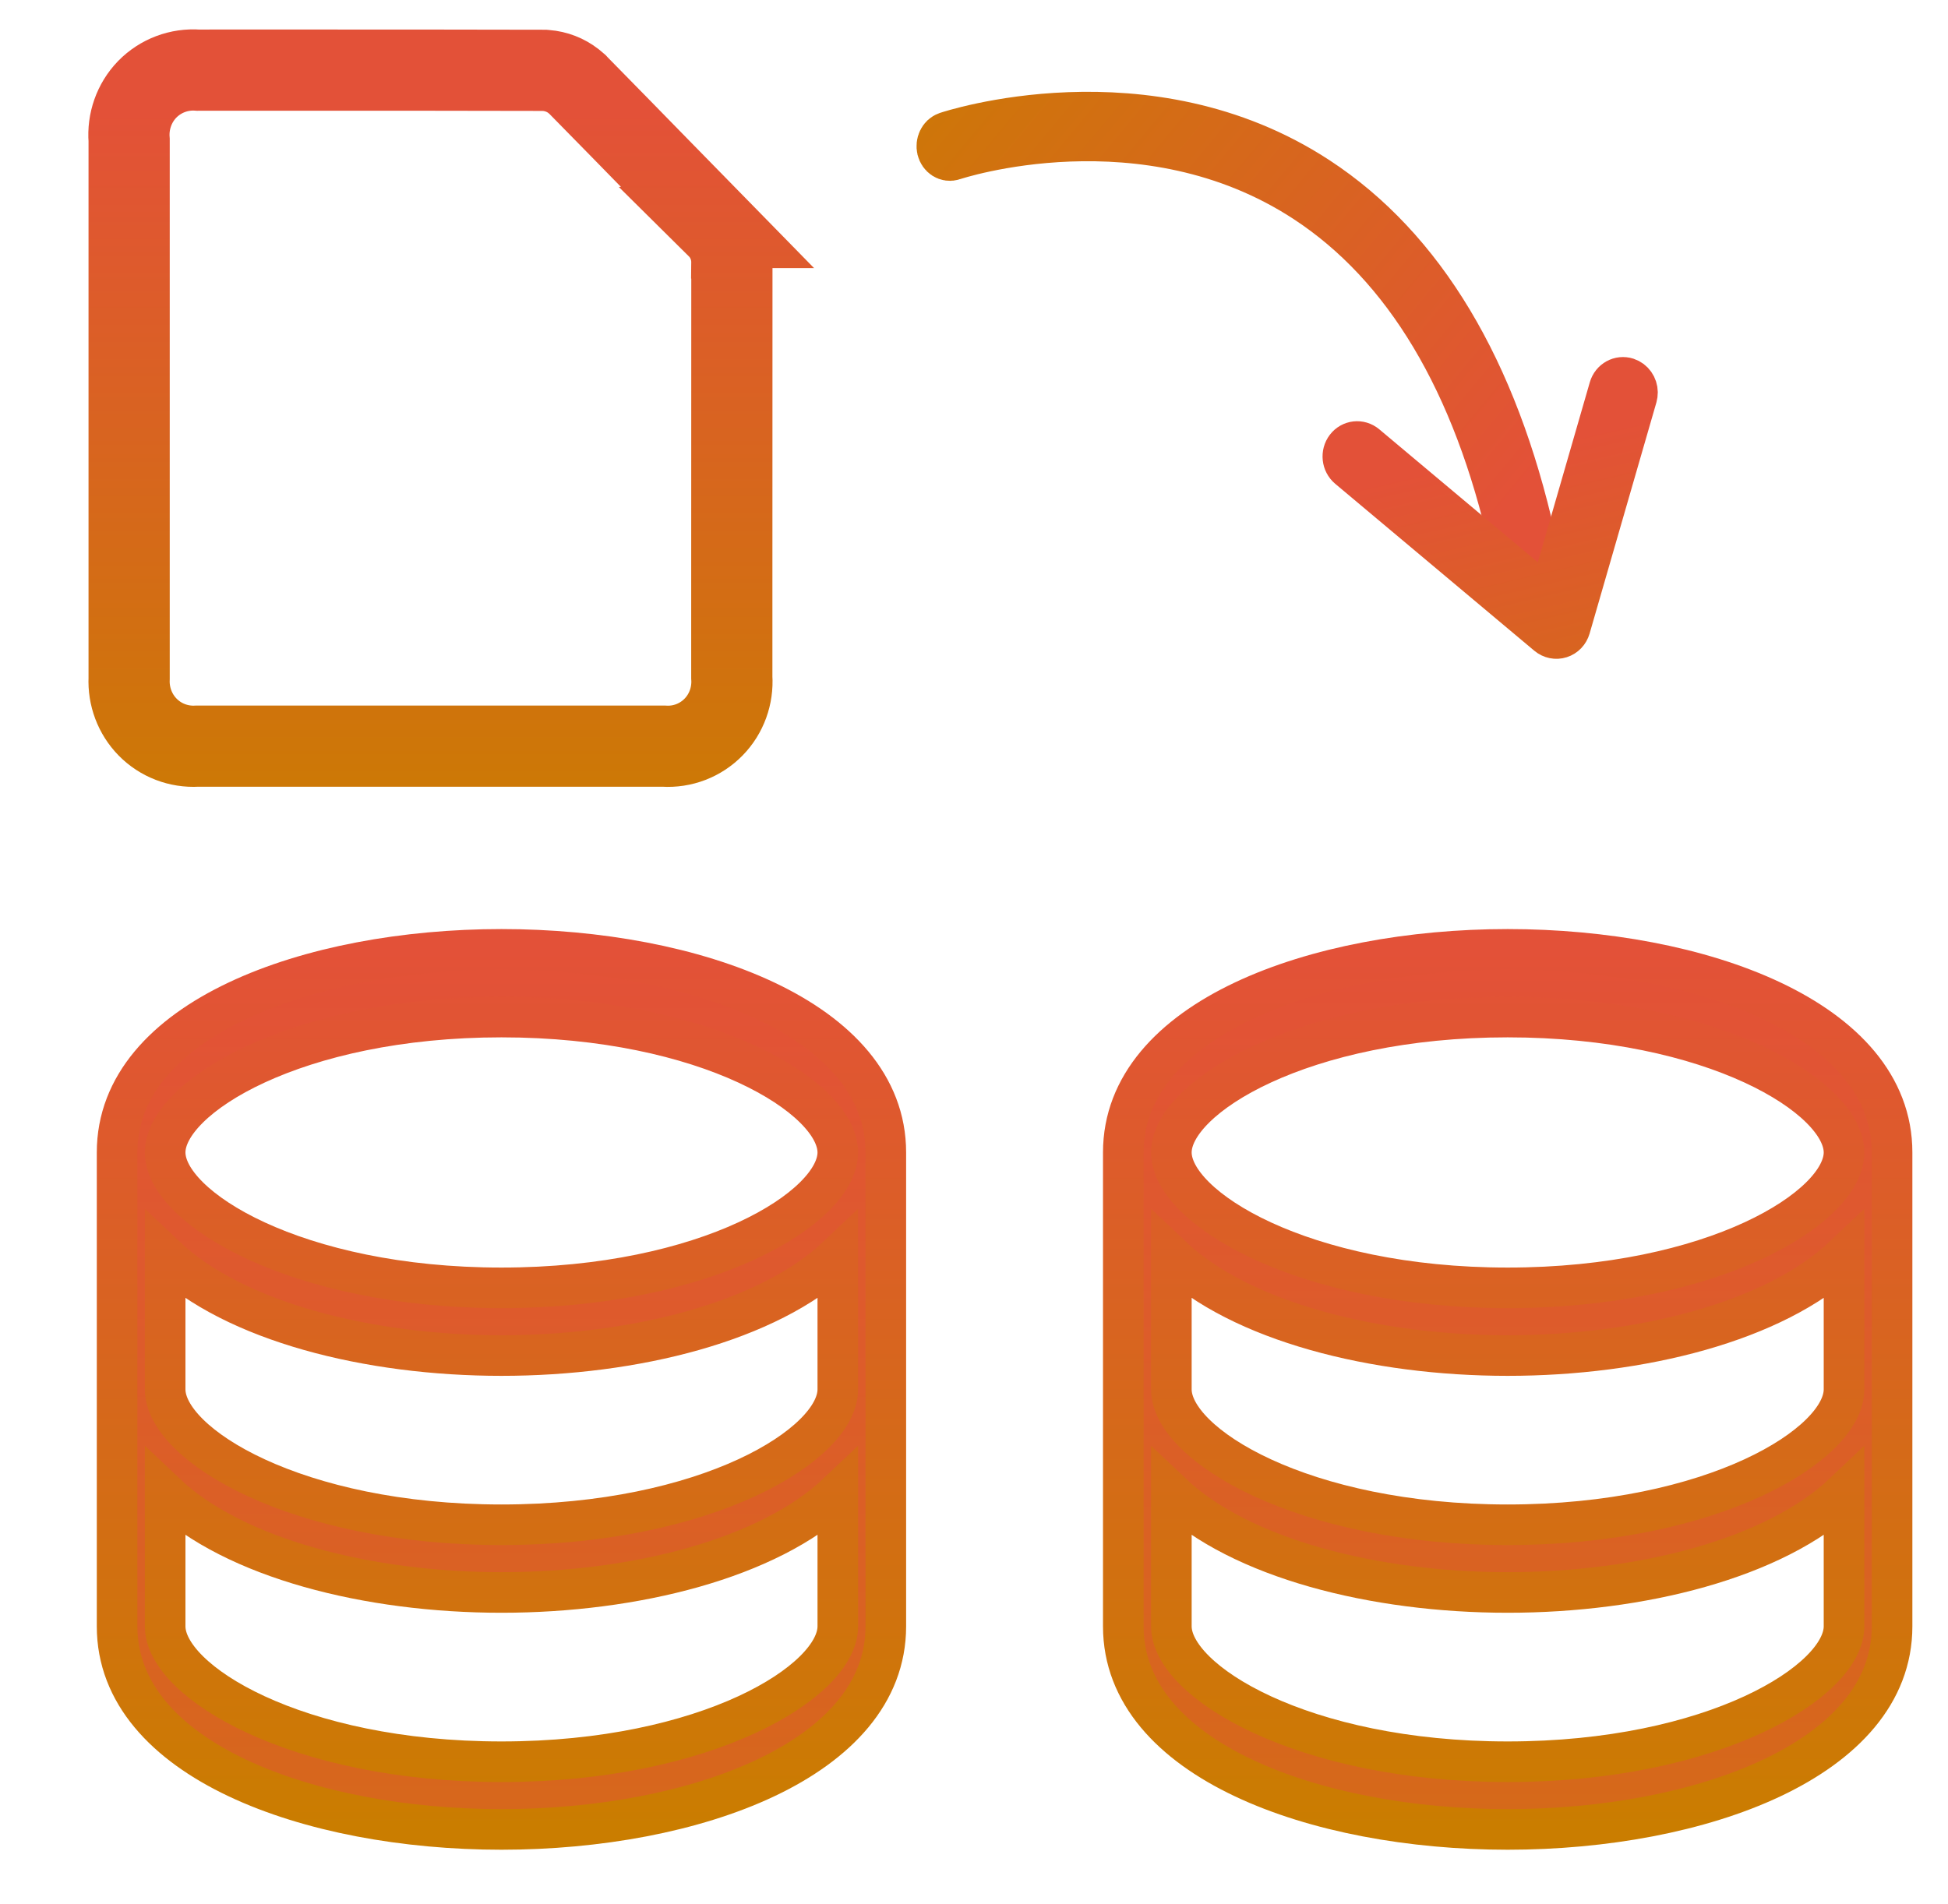
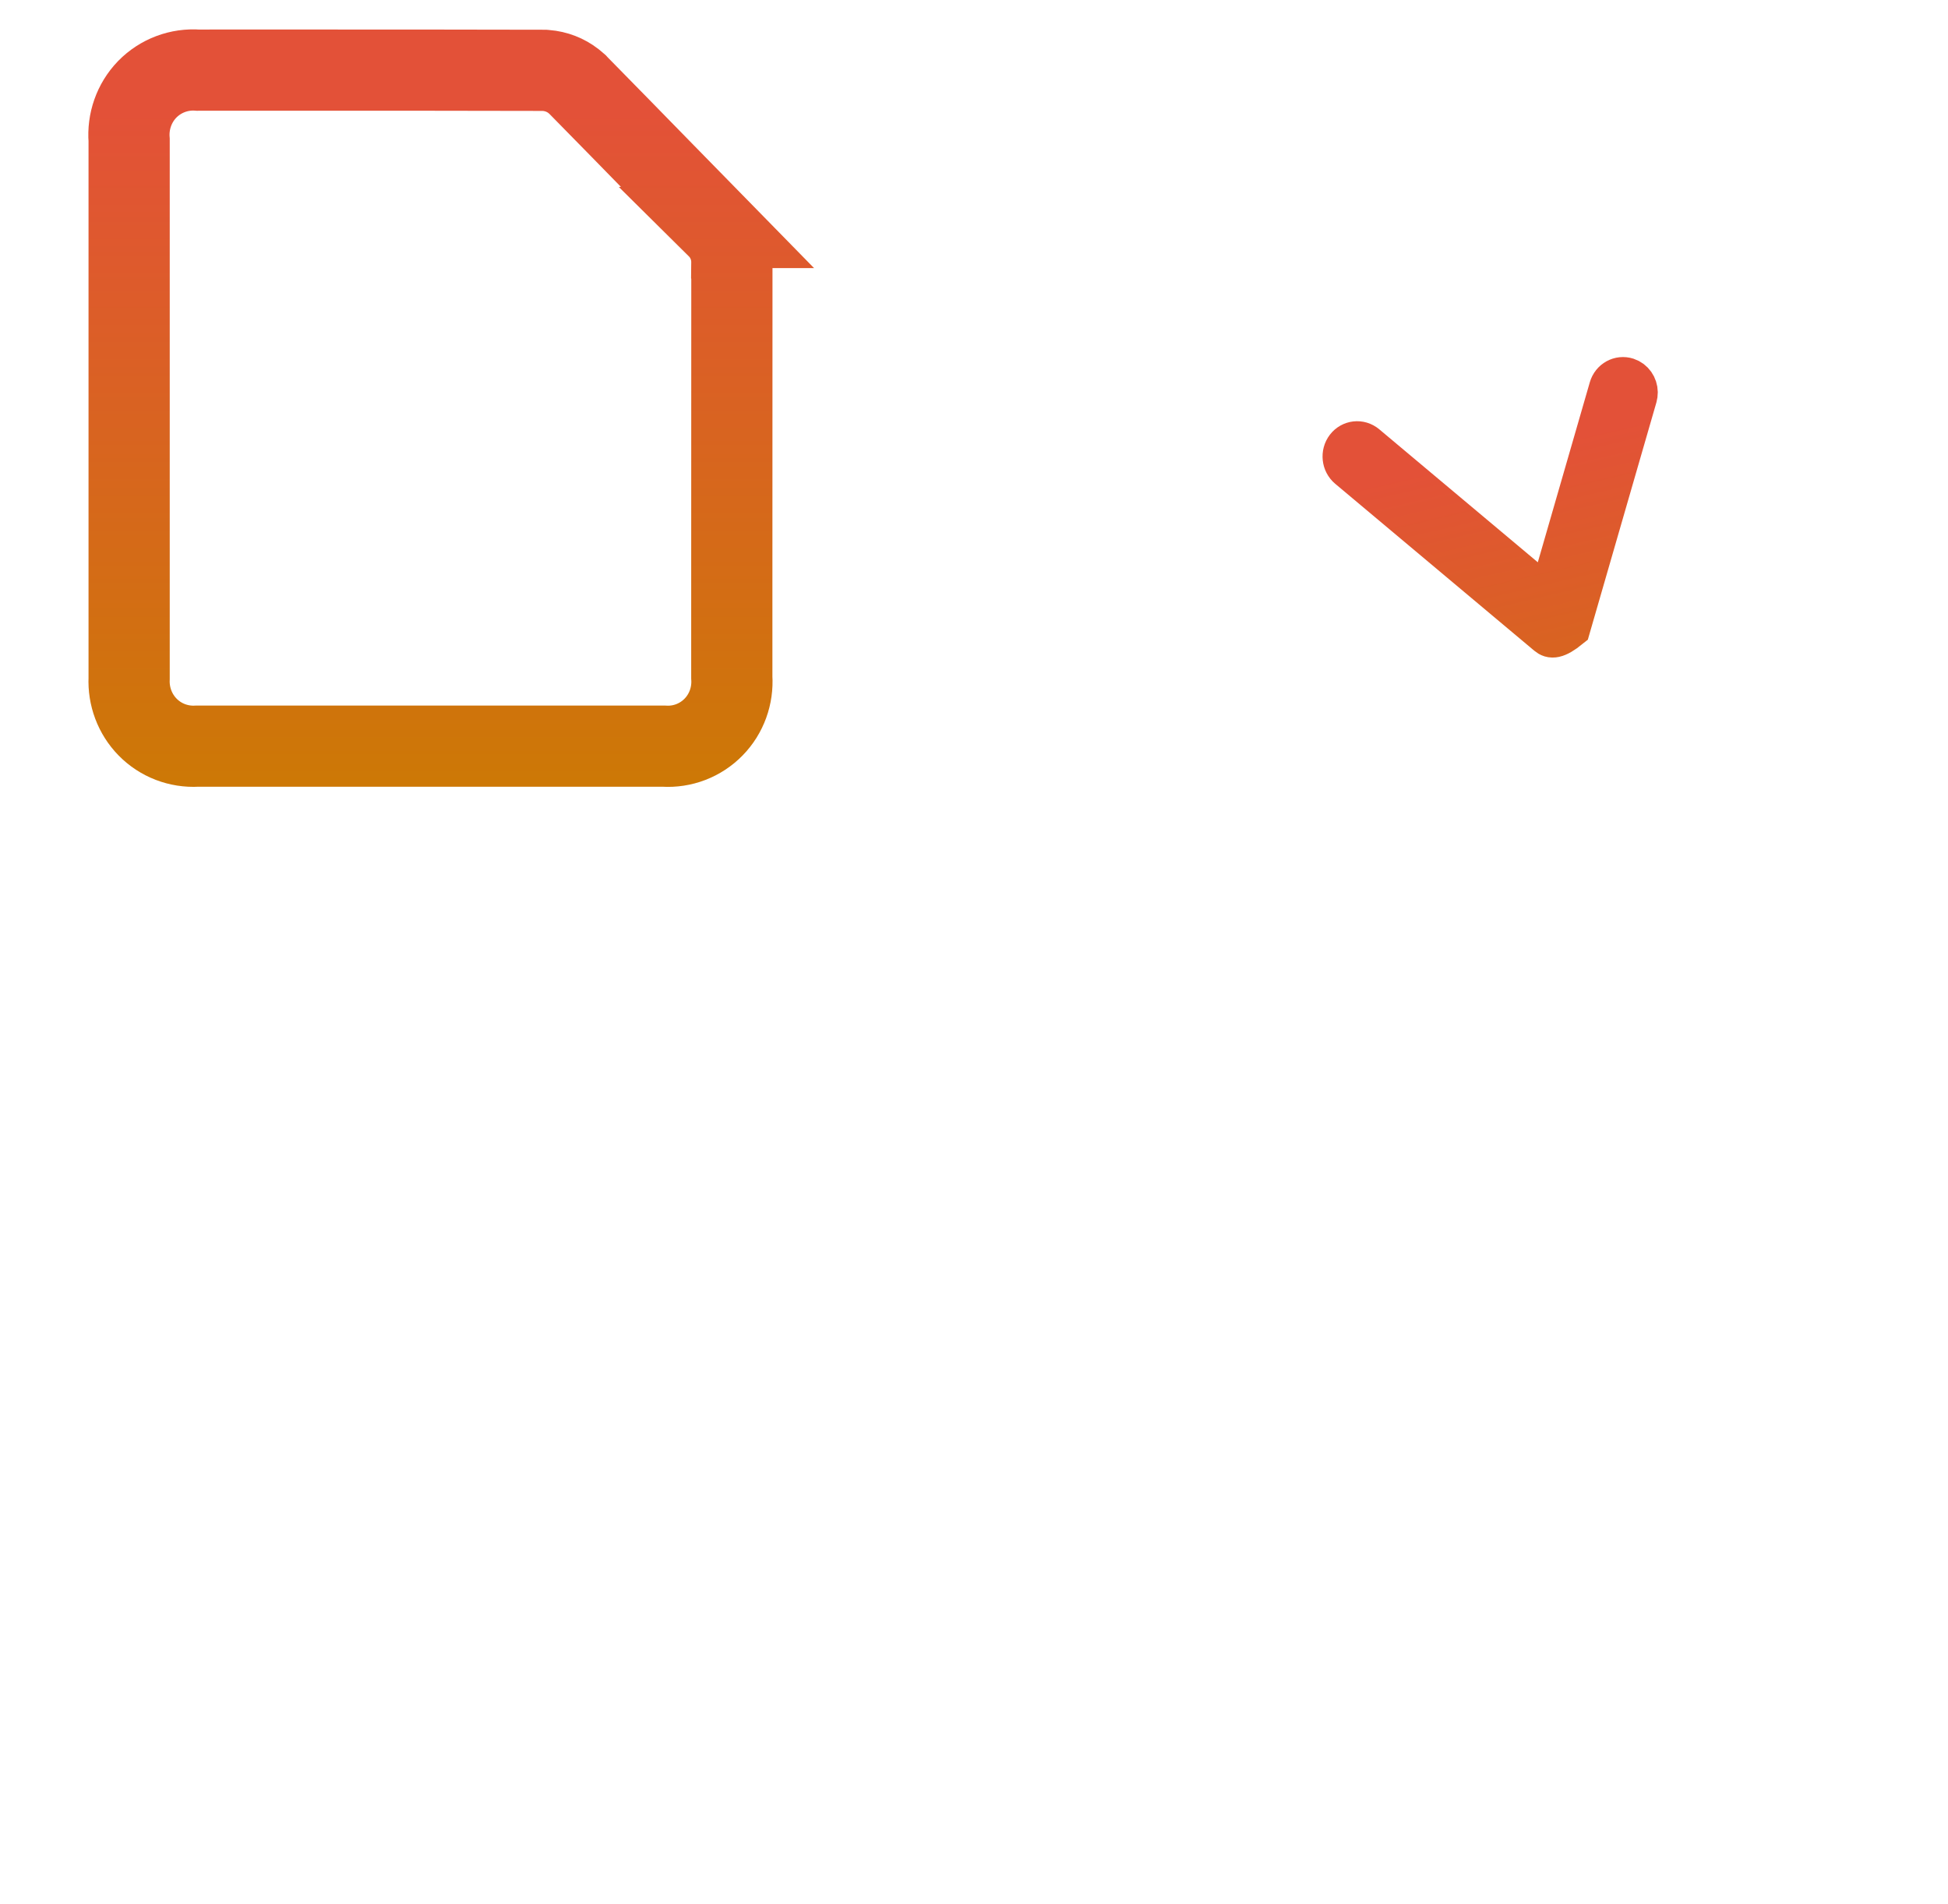
<svg xmlns="http://www.w3.org/2000/svg" width="45" height="44" viewBox="0 0 45 44" fill="none">
-   <path d="M34.828 21.935C30.389 21.935 25.949 23.546 25.949 26.627V37.577C25.949 40.658 30.389 42.269 34.828 42.269C39.268 42.269 43.708 40.658 43.708 37.577V26.627C43.708 23.546 39.268 21.935 34.828 21.935ZM34.828 23.499C39.573 23.499 42.598 25.352 42.598 26.627C42.598 27.902 39.573 29.756 34.828 29.756C30.084 29.756 27.059 27.902 27.059 26.627C27.059 25.352 30.084 23.499 34.828 23.499ZM34.828 40.705C30.084 40.705 27.059 38.851 27.059 37.577V34.495C28.657 36.012 31.754 36.794 34.828 36.794C37.903 36.794 40.999 36.012 42.598 34.495V37.577C42.598 38.851 39.573 40.705 34.828 40.705ZM34.828 35.23C30.084 35.23 27.059 33.377 27.059 32.102V29.02C28.657 30.538 31.754 31.32 34.828 31.32C37.903 31.32 40.999 30.538 42.598 29.02V32.102C42.598 33.377 39.573 35.23 34.828 35.23Z" fill="url(#paint0_linear_5210_35489)" stroke="url(#paint1_linear_5210_35489)" stroke-width="0.938" />
-   <path d="M11.584 21.935C7.145 21.935 2.705 23.546 2.705 26.627V37.577C2.705 40.658 7.145 42.269 11.584 42.269C16.024 42.269 20.463 40.658 20.463 37.577V26.627C20.463 23.546 16.024 21.935 11.584 21.935ZM11.584 23.499C16.329 23.499 19.354 25.352 19.354 26.627C19.354 27.902 16.329 29.756 11.584 29.756C6.839 29.756 3.815 27.902 3.815 26.627C3.815 25.352 6.839 23.499 11.584 23.499ZM11.584 40.705C6.839 40.705 3.815 38.851 3.815 37.577V34.495C5.413 36.012 8.51 36.794 11.584 36.794C14.659 36.794 17.755 36.012 19.354 34.495V37.577C19.354 38.851 16.329 40.705 11.584 40.705ZM11.584 35.23C6.839 35.23 3.815 33.377 3.815 32.102V29.02C5.413 30.538 8.51 31.32 11.584 31.32C14.659 31.32 17.755 30.538 19.354 29.02V32.102C19.354 33.377 16.329 35.23 11.584 35.23Z" fill="url(#paint2_linear_5210_35489)" stroke="url(#paint3_linear_5210_35489)" stroke-width="0.938" />
  <path d="M4.579 1.621L4.896 1.62H6.967C8.825 1.619 10.684 1.621 12.541 1.625H12.576L12.61 1.628C12.848 1.646 13.067 1.734 13.245 1.871L13.319 1.933L13.34 1.951L13.359 1.972C14.013 2.638 14.667 3.305 15.319 3.974L16.575 5.257H16.574C16.793 5.474 16.909 5.768 16.906 6.068L16.907 6.069C16.906 8.591 16.905 11.113 16.905 13.634V15.649C16.933 16.071 16.785 16.491 16.484 16.799C16.184 17.106 15.765 17.268 15.333 17.24C11.74 17.241 8.146 17.241 4.553 17.24C4.126 17.264 3.71 17.105 3.41 16.799C3.113 16.496 2.964 16.085 2.983 15.671V3.237C2.949 2.809 3.096 2.381 3.398 2.067L3.402 2.063C3.708 1.75 4.138 1.587 4.579 1.621Z" stroke="url(#paint4_linear_5210_35489)" stroke-width="1.876" />
-   <path d="M35.357 12.542C35.348 12.629 35.295 12.705 35.218 12.73C35.118 12.762 35.017 12.694 34.991 12.578C34.144 8.79 32.533 6.096 30.204 4.571C26.437 2.106 22.039 3.568 21.995 3.583C21.896 3.617 21.793 3.551 21.765 3.436C21.738 3.32 21.796 3.199 21.895 3.166C21.941 3.15 26.49 1.638 30.39 4.191C32.809 5.774 34.479 8.557 35.352 12.462C35.358 12.489 35.359 12.516 35.357 12.542Z" stroke="url(#paint5_linear_5210_35489)" stroke-width="1.172" />
-   <path d="M37.827 9.065C37.827 9.1 37.822 9.135 37.813 9.169L36.27 14.509C36.238 14.619 36.156 14.705 36.051 14.738C35.946 14.772 35.831 14.748 35.745 14.676L31.146 10.819C31.002 10.698 30.979 10.48 31.093 10.33C31.207 10.181 31.416 10.158 31.56 10.278L35.775 13.814L37.176 8.963C37.229 8.78 37.414 8.678 37.59 8.734C37.733 8.781 37.825 8.917 37.827 9.065Z" fill="url(#paint6_linear_5210_35489)" stroke="url(#paint7_linear_5210_35489)" stroke-width="0.938" />
+   <path d="M37.827 9.065C37.827 9.1 37.822 9.135 37.813 9.169L36.27 14.509C35.946 14.772 35.831 14.748 35.745 14.676L31.146 10.819C31.002 10.698 30.979 10.48 31.093 10.33C31.207 10.181 31.416 10.158 31.56 10.278L35.775 13.814L37.176 8.963C37.229 8.78 37.414 8.678 37.59 8.734C37.733 8.781 37.825 8.917 37.827 9.065Z" fill="url(#paint6_linear_5210_35489)" stroke="url(#paint7_linear_5210_35489)" stroke-width="0.938" />
  <defs>
    <linearGradient id="paint0_linear_5210_35489" x1="34.828" y1="21.935" x2="34.828" y2="58.5" gradientUnits="userSpaceOnUse">
      <stop stop-color="#E35138" />
      <stop offset="1" stop-color="#CA7D00" />
    </linearGradient>
    <linearGradient id="paint1_linear_5210_35489" x1="34.828" y1="21.935" x2="34.828" y2="42.269" gradientUnits="userSpaceOnUse">
      <stop stop-color="#E35138" />
      <stop offset="1" stop-color="#CA7D00" />
    </linearGradient>
    <linearGradient id="paint2_linear_5210_35489" x1="11.584" y1="21.935" x2="11.584" y2="61.5" gradientUnits="userSpaceOnUse">
      <stop stop-color="#E35138" />
      <stop offset="1" stop-color="#CA7D00" />
    </linearGradient>
    <linearGradient id="paint3_linear_5210_35489" x1="11.584" y1="21.935" x2="11.584" y2="42.269" gradientUnits="userSpaceOnUse">
      <stop stop-color="#E35138" />
      <stop offset="1" stop-color="#CA7D00" />
    </linearGradient>
    <linearGradient id="paint4_linear_5210_35489" x1="9.943" y1="2.552" x2="9.943" y2="20" gradientUnits="userSpaceOnUse">
      <stop stop-color="#E35138" />
      <stop offset="1" stop-color="#CA7D00" />
    </linearGradient>
    <linearGradient id="paint5_linear_5210_35489" x1="35" y1="11.5" x2="20.273" y2="-0.727" gradientUnits="userSpaceOnUse">
      <stop stop-color="#E35138" />
      <stop offset="1" stop-color="#CA7D00" />
    </linearGradient>
    <linearGradient id="paint6_linear_5210_35489" x1="34.5" y1="9.5" x2="36.13" y2="27.989" gradientUnits="userSpaceOnUse">
      <stop stop-color="#E35138" />
      <stop offset="1" stop-color="#CA7D00" />
    </linearGradient>
    <linearGradient id="paint7_linear_5210_35489" x1="34.5" y1="10.5" x2="37.077" y2="21.482" gradientUnits="userSpaceOnUse">
      <stop stop-color="#E35138" />
      <stop offset="1" stop-color="#CA7D00" />
    </linearGradient>
  </defs>
</svg>